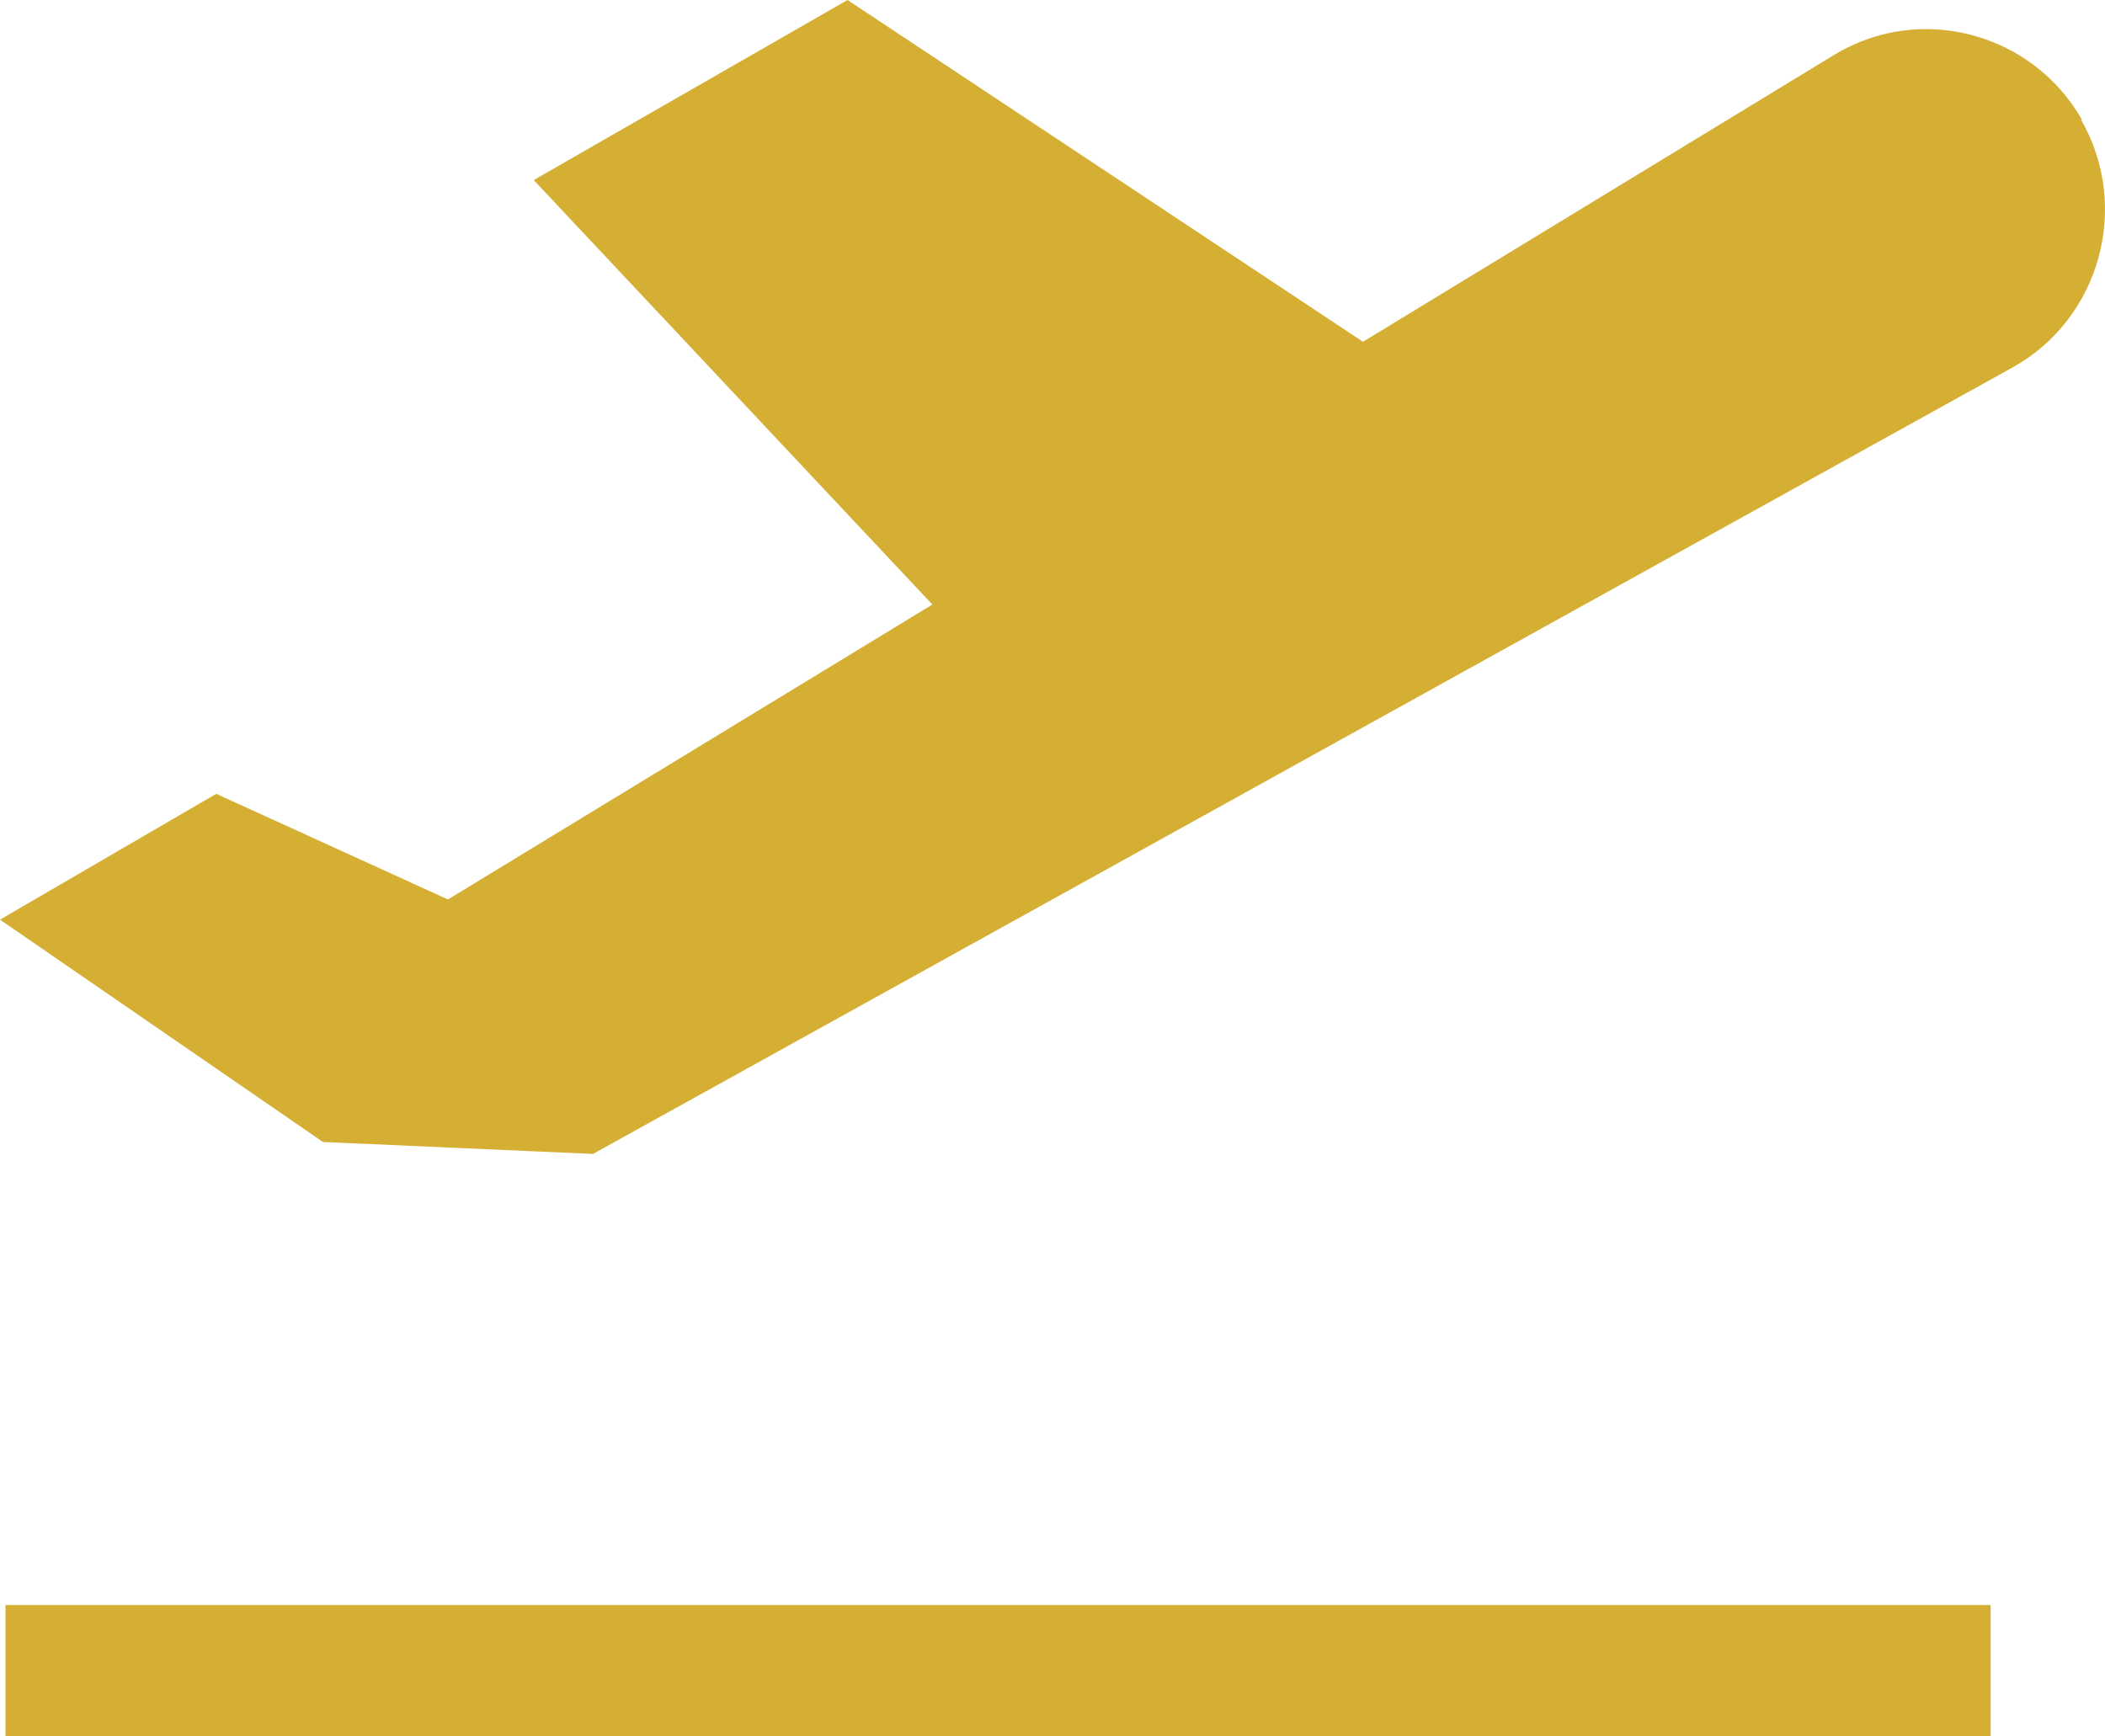
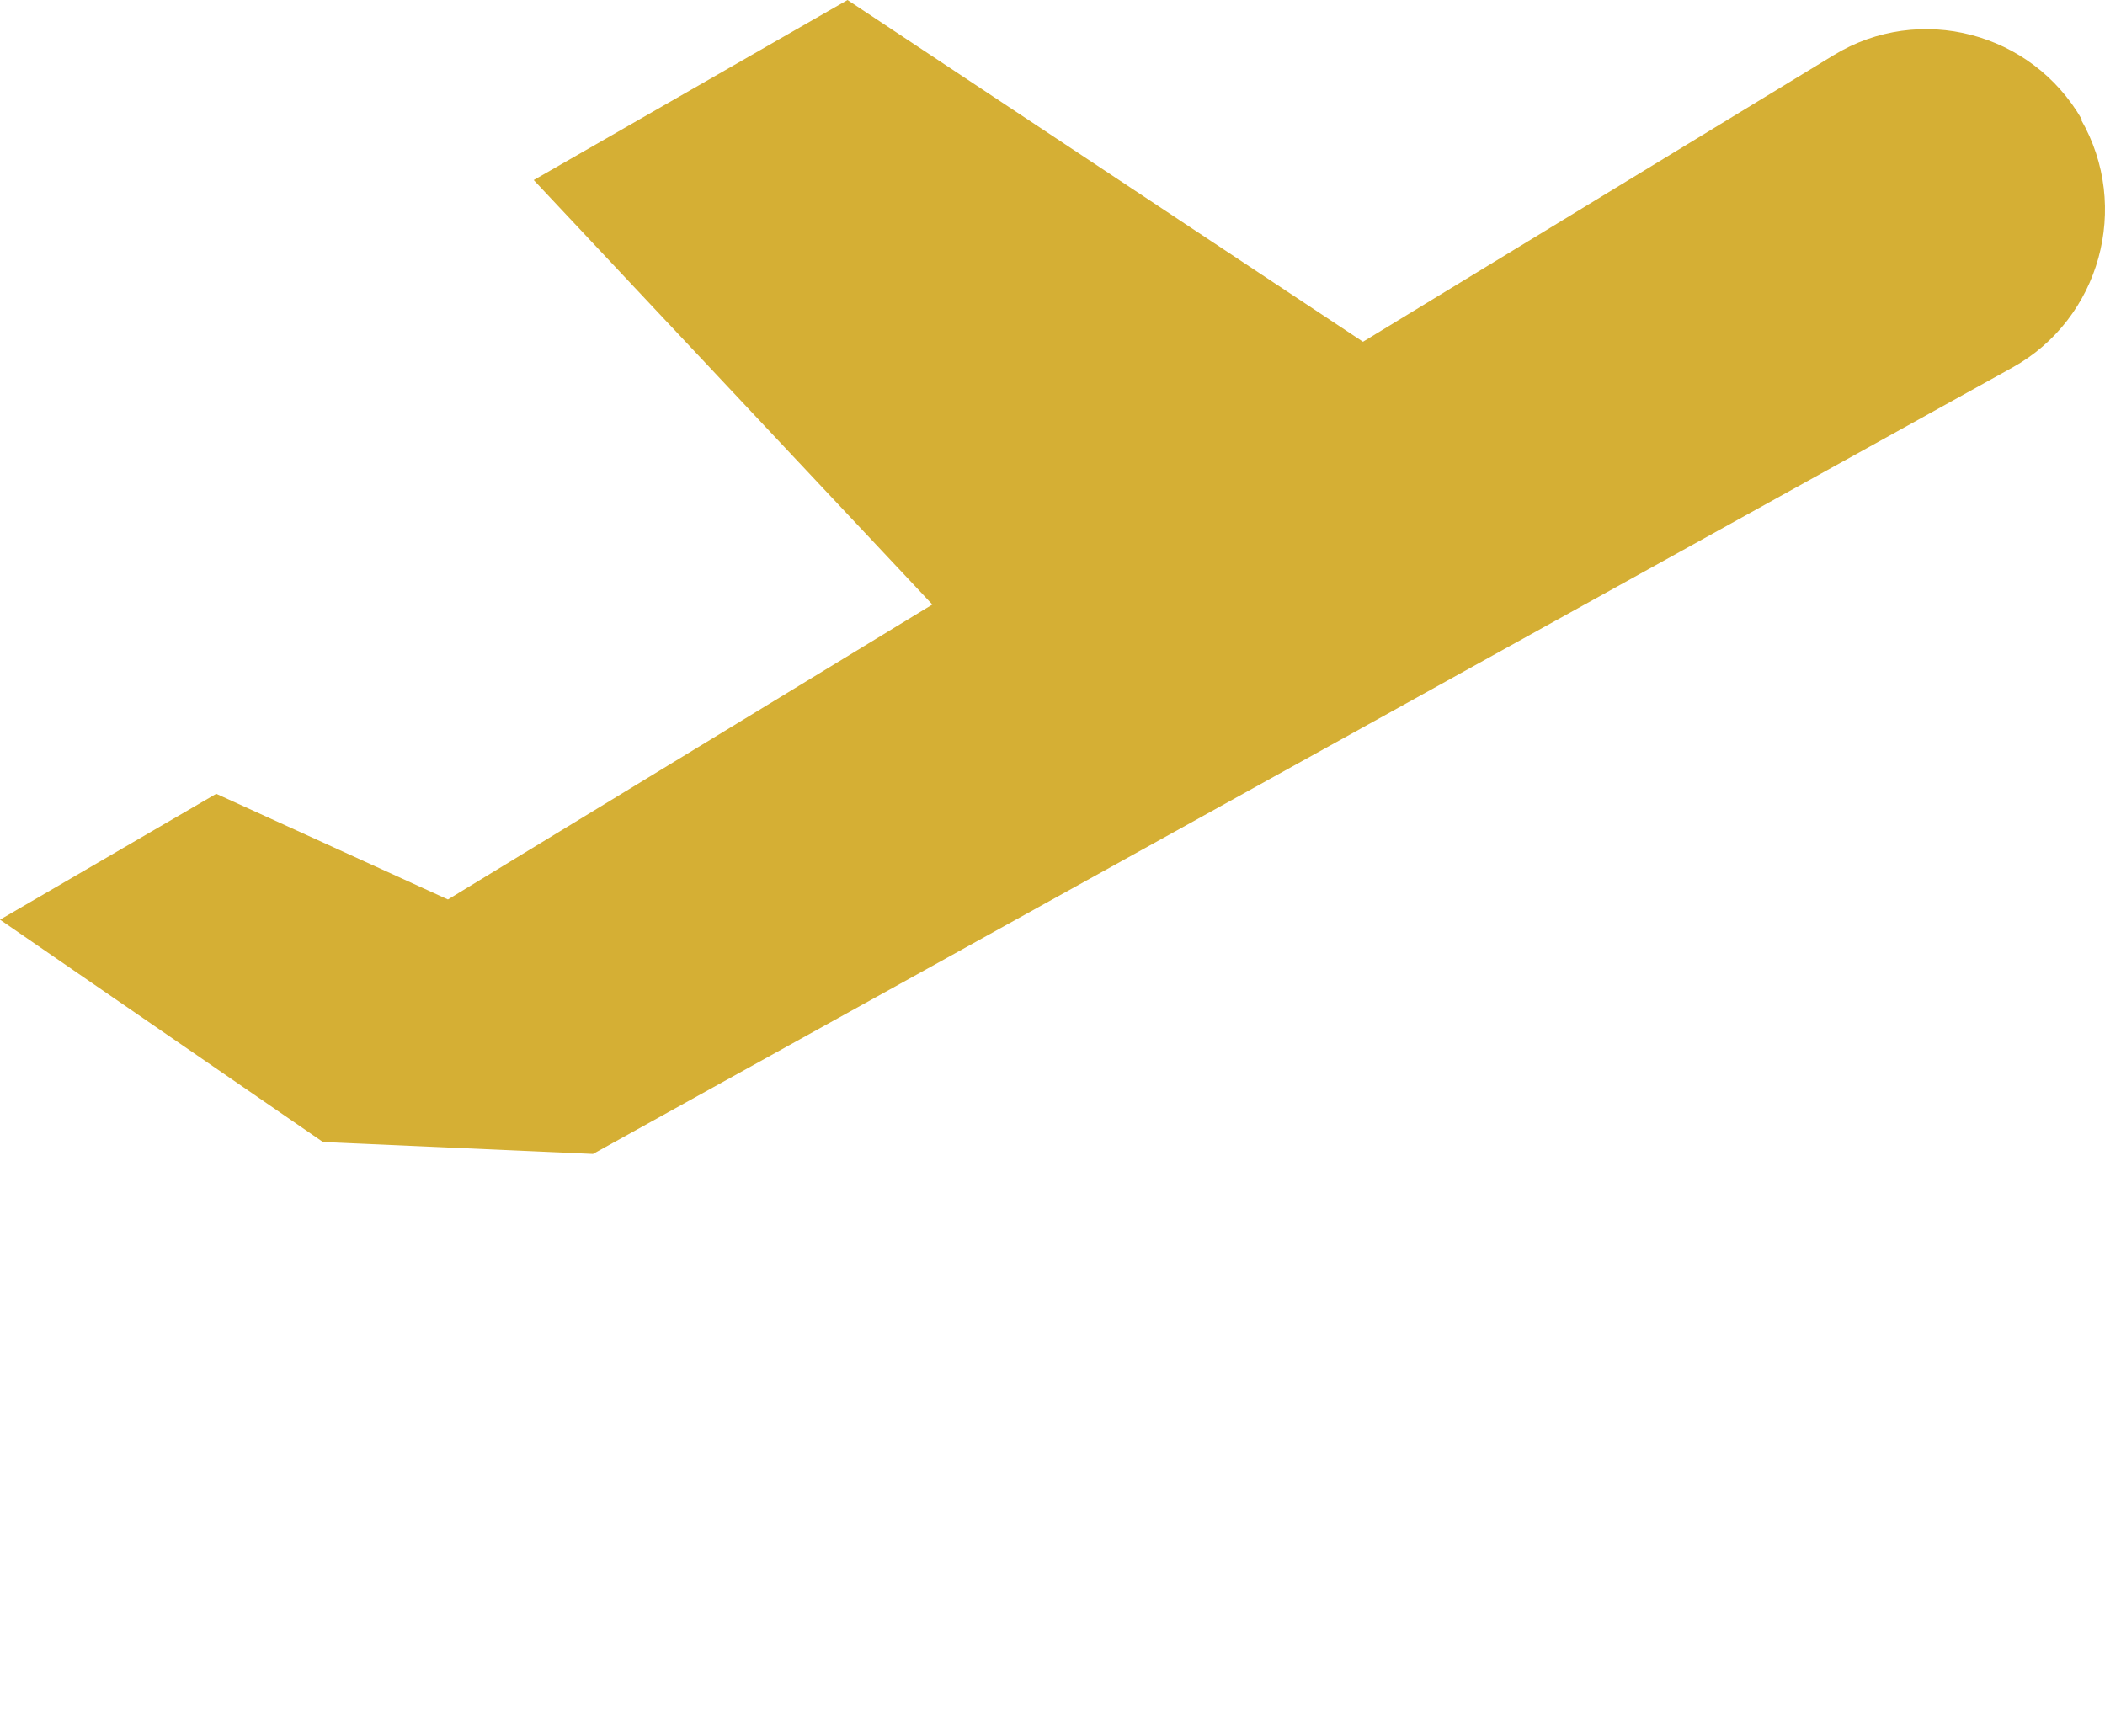
<svg xmlns="http://www.w3.org/2000/svg" width="40" height="33" viewBox="0 0 40 33" fill="none">
  <path d="M39.56 2.27C38.607 0.611 36.475 0.052 34.845 1.048L25.9 6.495L16.105 0L10.142 3.422L17.717 11.489L8.512 17.094L4.109 15.086L0 17.478L6.137 21.703L11.268 21.93L38.243 6.984C39.907 6.059 40.497 3.929 39.543 2.27H39.56Z" fill="#D5AF34" />
-   <path d="M37.827 30.503H0.104V33H37.827V30.503Z" fill="#D5AF34" />
</svg>